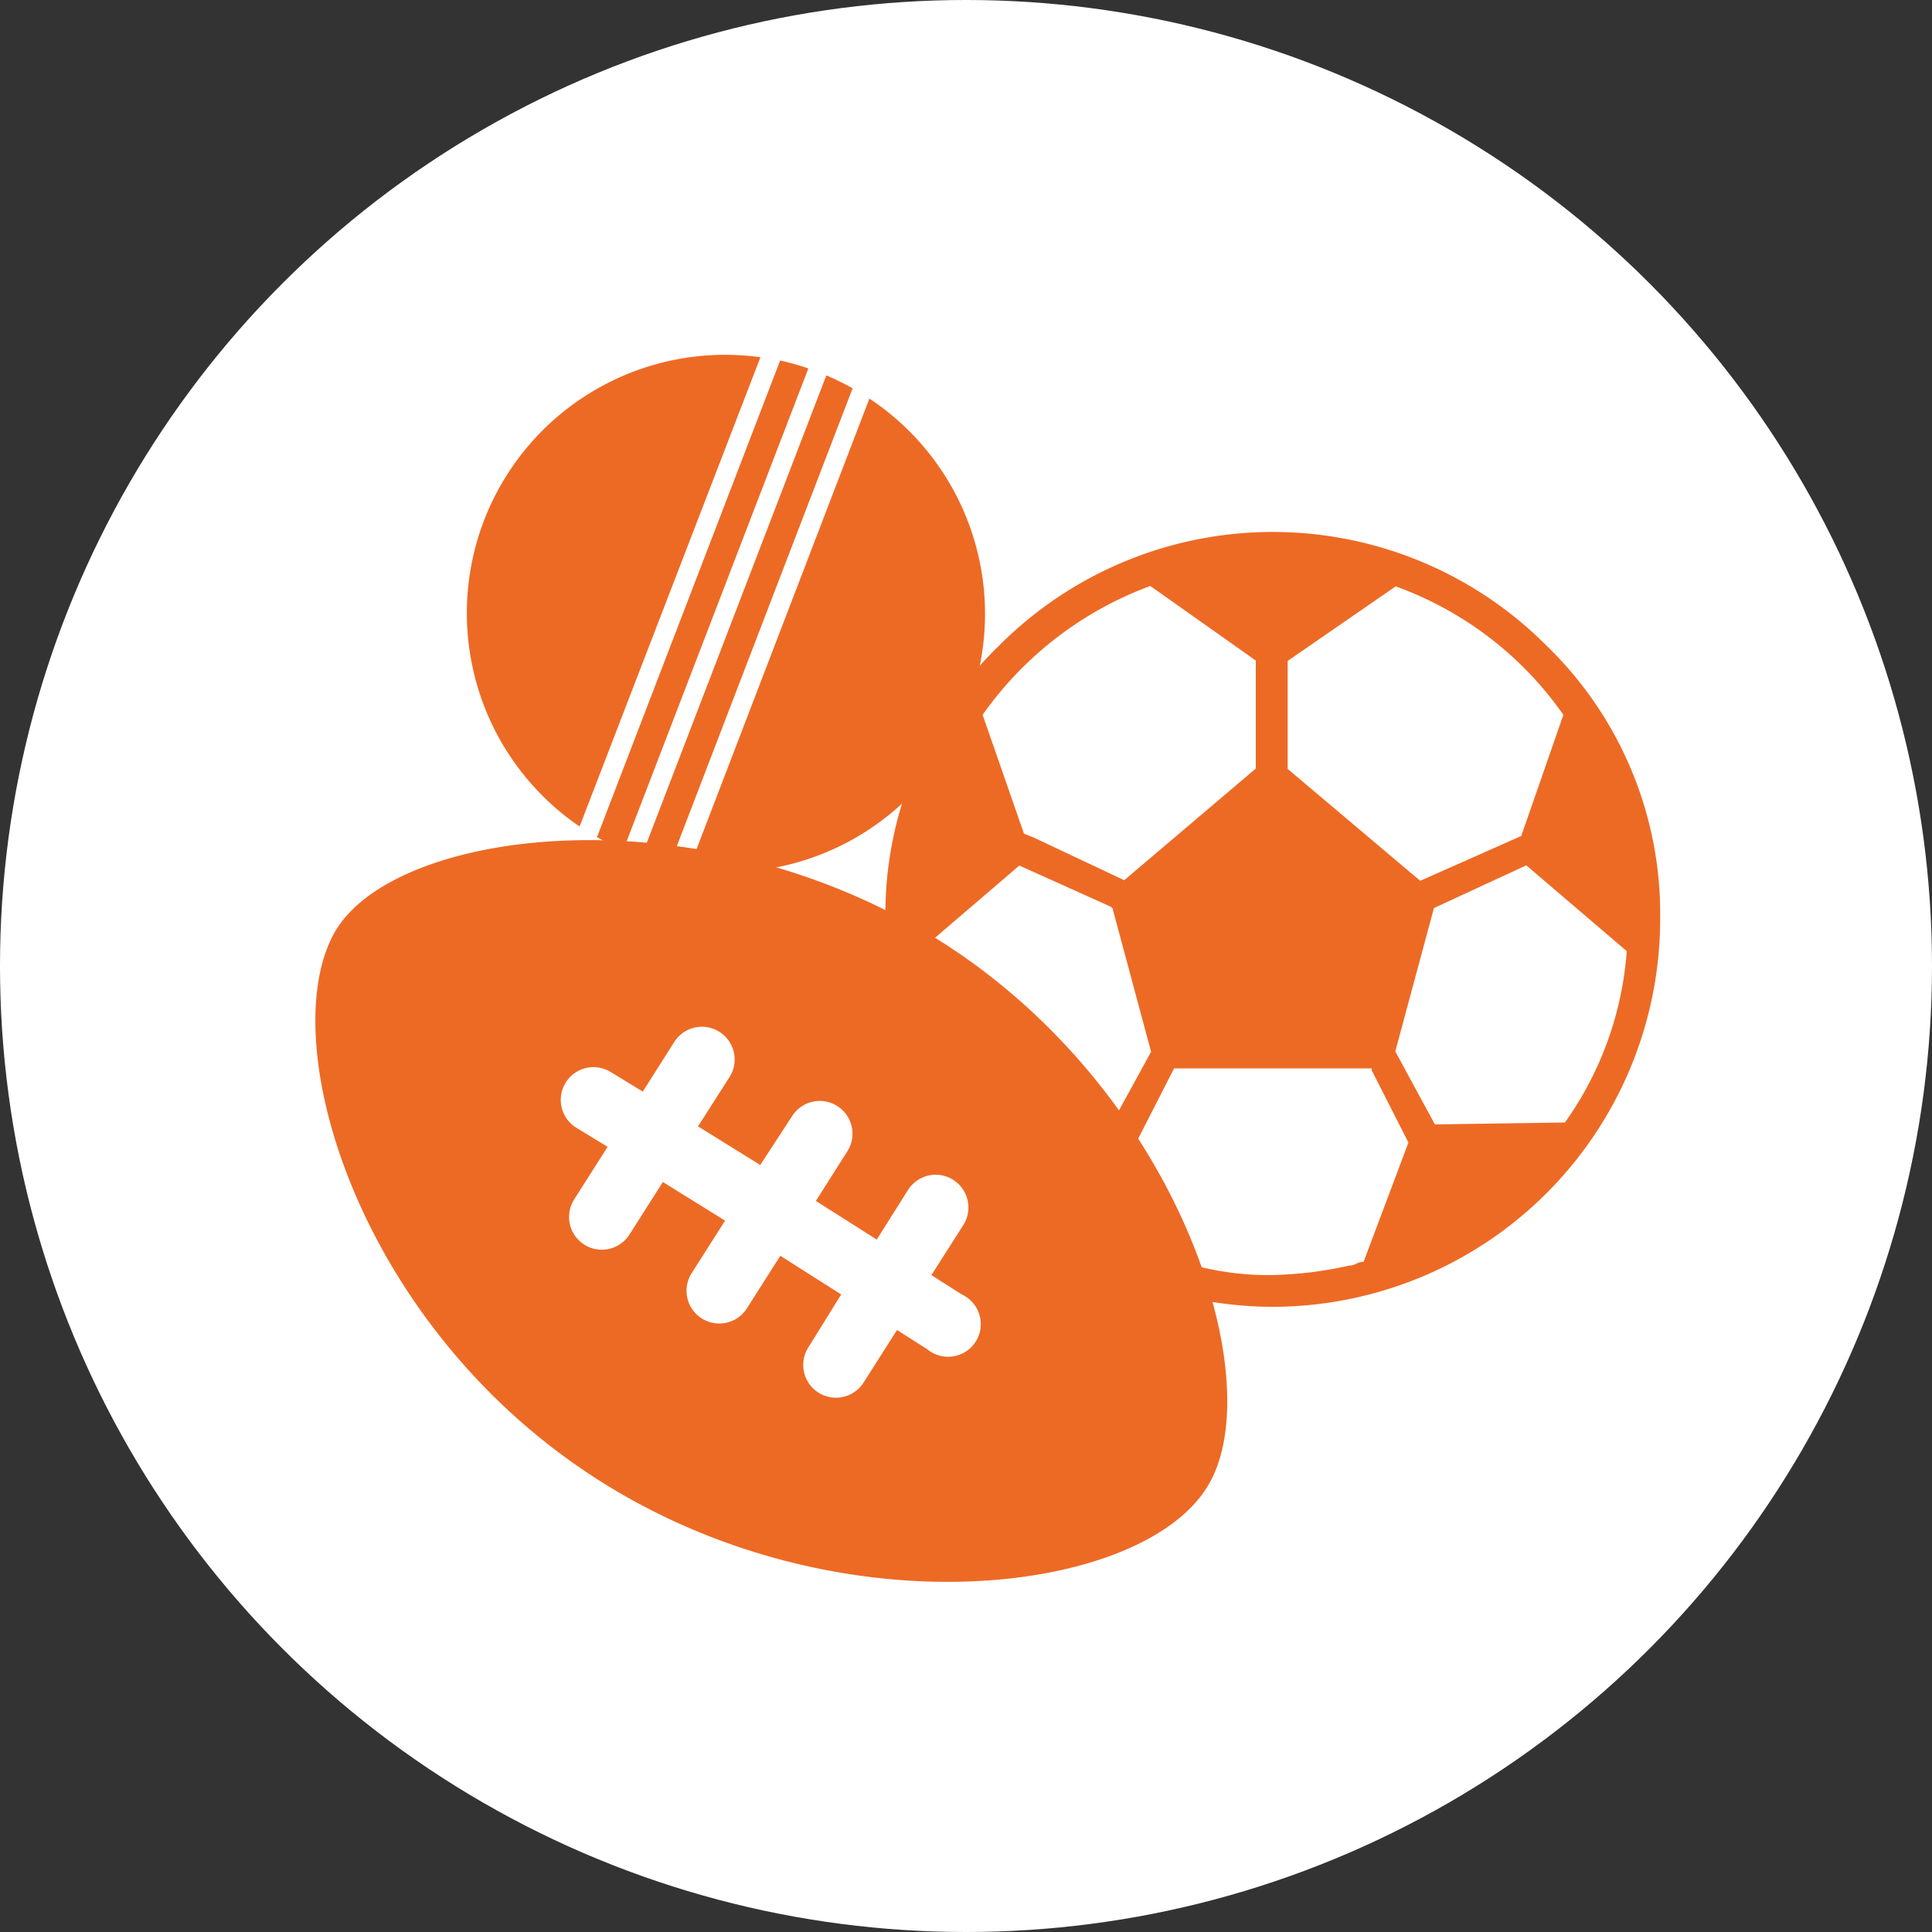
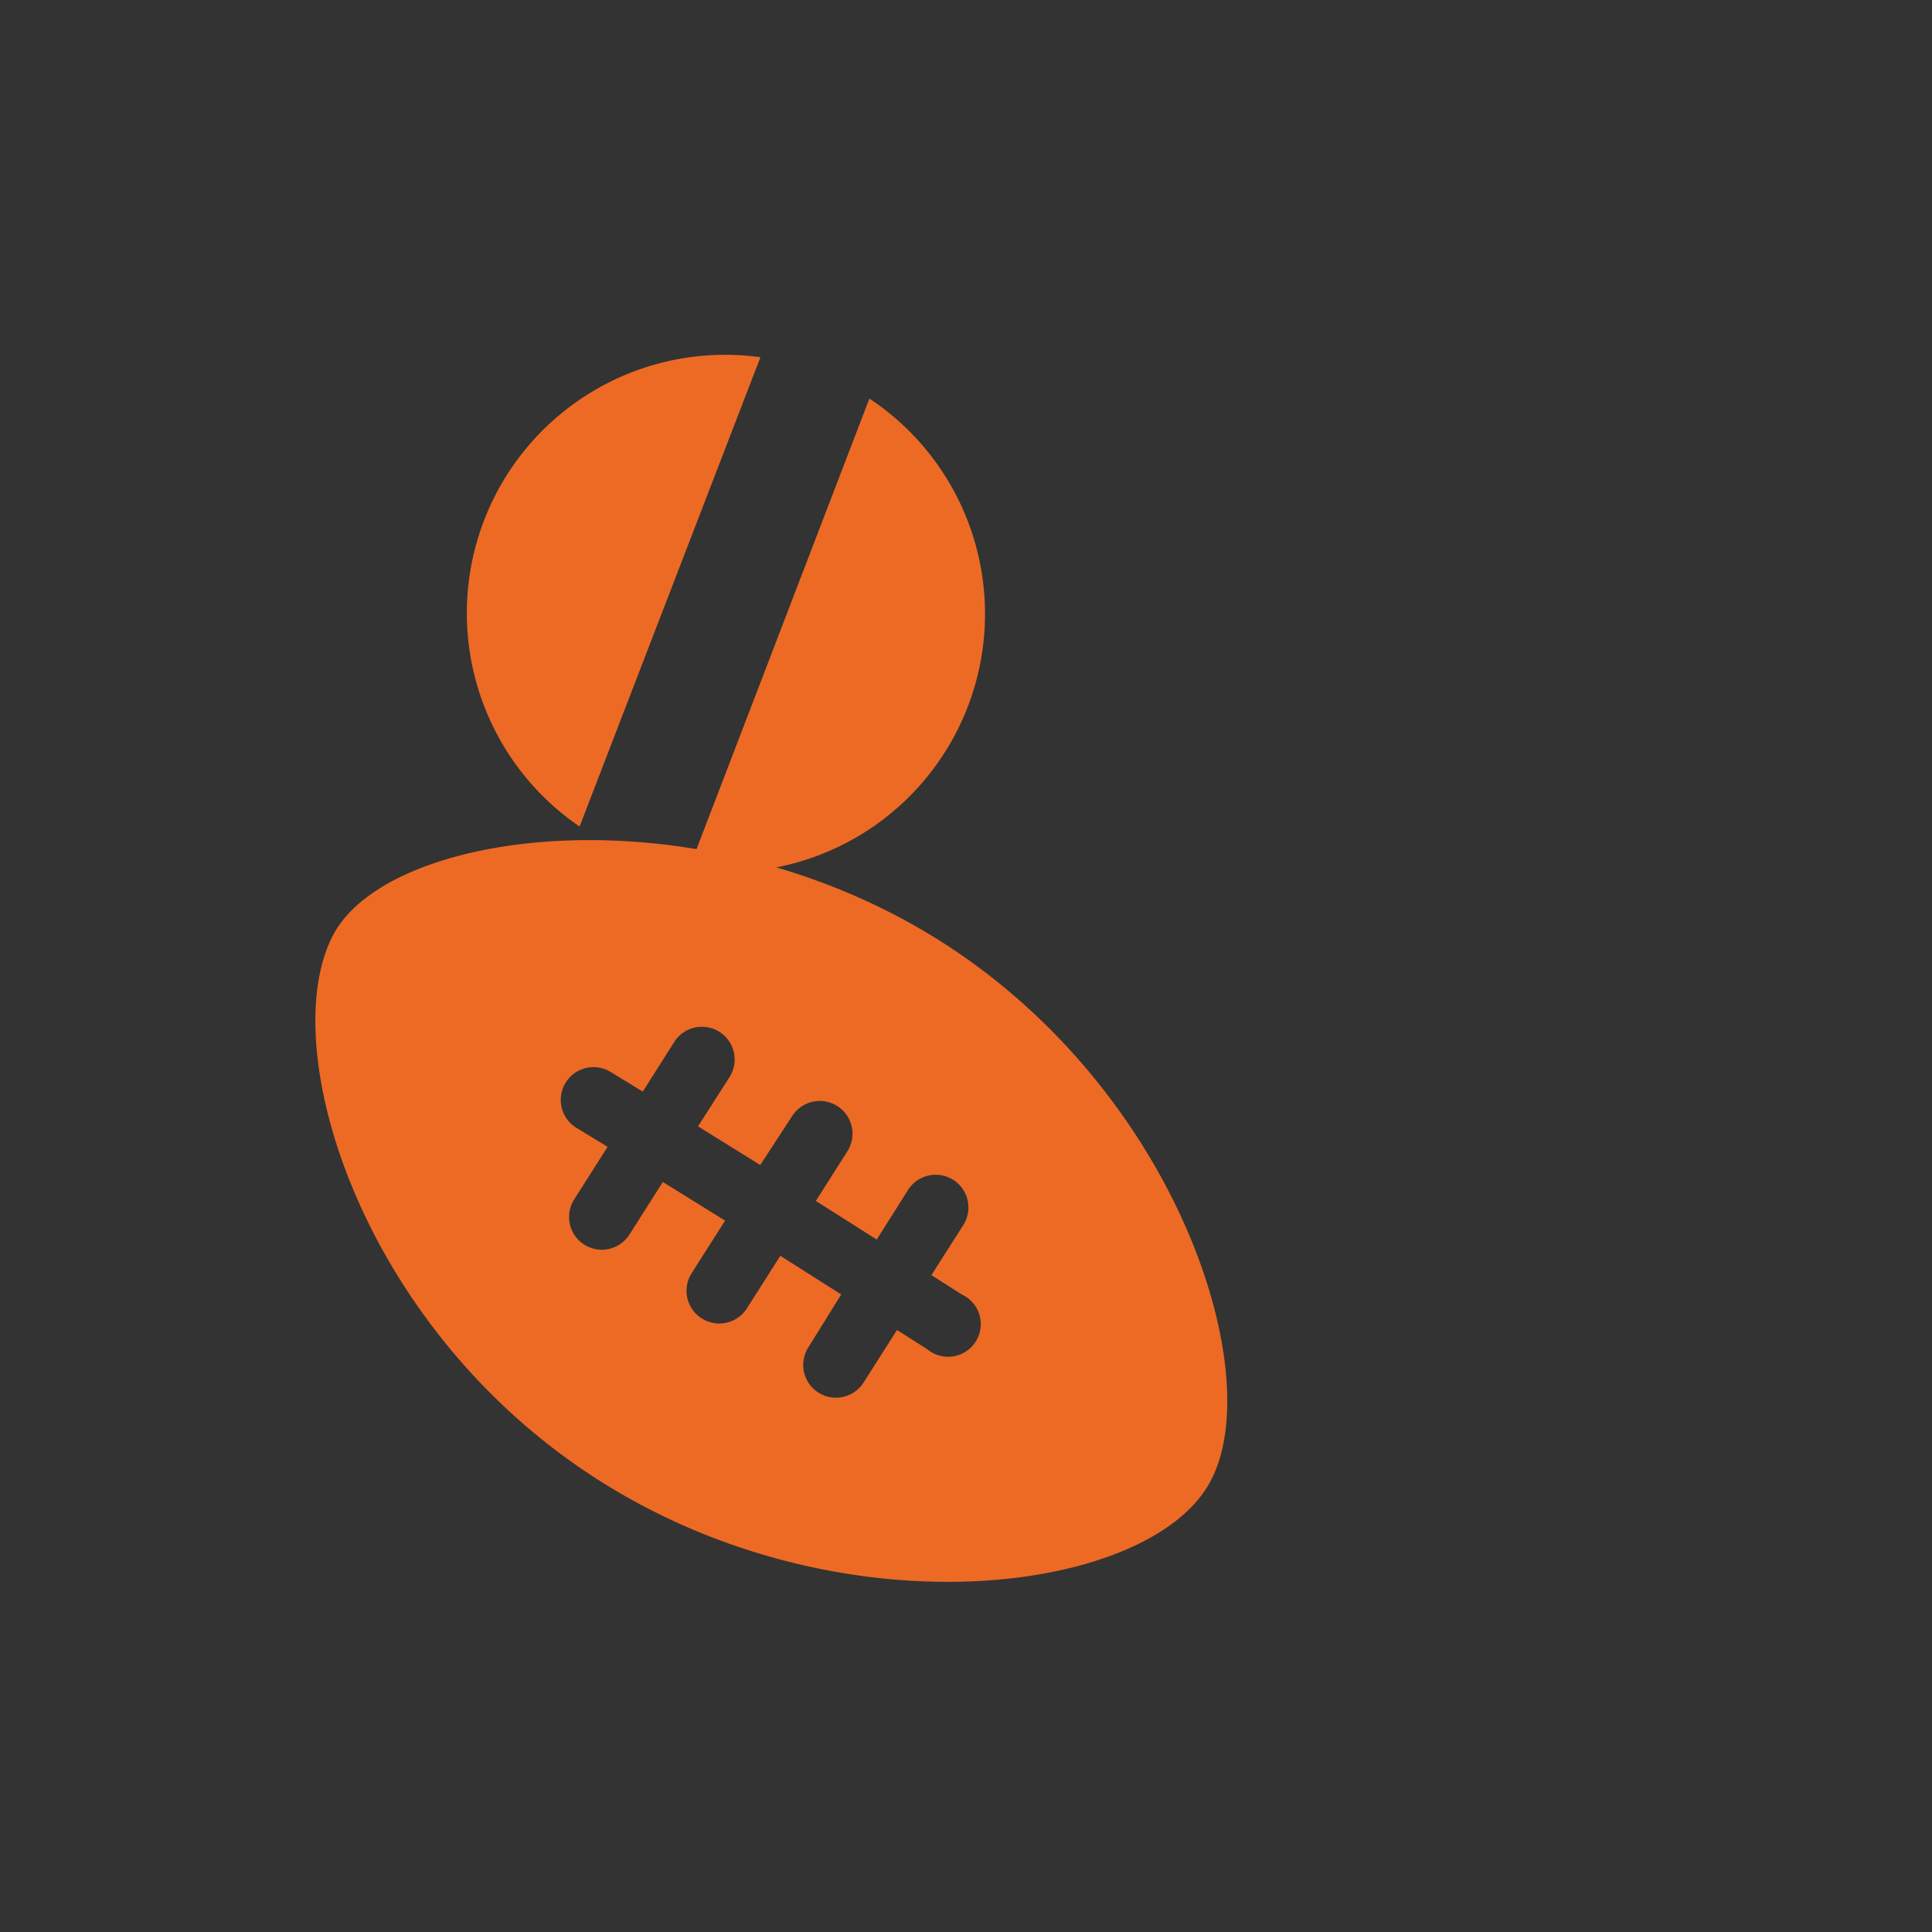
<svg xmlns="http://www.w3.org/2000/svg" viewBox="0 0 100 100">
  <rect x="0" y="0" width="100" height="100" fill="#333333" stroke="none" />
  <defs>
    <style>.cls-1{fill:#fff;}.cls-2{fill:#ed6a25;}</style>
  </defs>
  <title>spt</title>
  <g id="Layer_2" data-name="Layer 2">
    <g id="Layer_1-2" data-name="Layer 1">
-       <circle class="cls-1" cx="50" cy="50" r="50" />
-       <path class="cls-2" d="M51.71,33.42a20,20,0,0,1,28.34,0,19.32,19.32,0,0,1,5.88,14.17A20.08,20.08,0,0,1,65.88,67.64,20.08,20.08,0,0,1,45.83,47.59,19.31,19.31,0,0,1,51.71,33.42ZM47.59,49.23a17.41,17.41,0,0,0,3.18,8.87l6.75.1,2.06-3.76-2-7.44-.11-.08L52.76,44.8ZM59.54,30.33A18.42,18.42,0,0,0,50.86,37L53,43.15l.48.19,4.71,2.22L65,39.78V34.19ZM69.82,65.51a.85.85,0,0,0,.38-.1.86.86,0,0,1,.38-.1l2.32-6.17L71,55.4v-.1H60.77l-1.92,3.76,2.41,6.27a1.15,1.15,0,0,1,.34.1,1.08,1.08,0,0,0,.34.1A15.08,15.08,0,0,0,65.6,66,19.92,19.92,0,0,0,69.82,65.51ZM80.92,37a18.07,18.07,0,0,0-8.68-6.65l-5.59,3.86v5.59l6.86,5.79,5.23-2.32ZM74.27,58.2,81,58.1a17.45,17.45,0,0,0,3.2-8.87L79,44.79,74.22,47l-2,7.42Z" />
      <path class="cls-2" d="M48.72,48.74c-12.48-7.92-28.44-5.91-31.44-.41C14.19,54,18.54,68.7,31,76.62S59,82.54,62.46,77C65.82,71.74,61.2,56.67,48.72,48.74ZM48,69.84l-1.57-1-1.73,2.72a1.69,1.69,0,1,1-2.86-1.82L43.54,67l-3.15-2-1.73,2.72a1.69,1.69,0,0,1-2.86-1.82l1.73-2.72-3.22-2-1.73,2.72a1.69,1.69,0,0,1-2.86-1.82l1.73-2.72-1.64-1a1.69,1.69,0,0,1,1.82-2.86l1.64,1,1.63-2.57a1.69,1.69,0,0,1,2.86,1.82L36.13,58.3l3.22,2L41,57.77a1.69,1.69,0,1,1,2.86,1.82l-1.63,2.57,3.15,2L47,61.59a1.69,1.69,0,1,1,2.86,1.82L48.21,66l1.57,1A1.69,1.69,0,1,1,48,69.84Z" />
-       <path class="cls-2" d="M44.13,20.1a13.45,13.45,0,0,0-1.36-.67L33.19,44.37a13.45,13.45,0,0,0,1.46.42Z" />
-       <path class="cls-2" d="M30.9,43.33a13.44,13.44,0,0,0,1.36.67l9.58-24.93a13.44,13.44,0,0,0-1.46-.41Z" />
      <path class="cls-2" d="M45,20.63,35.65,45A13.37,13.37,0,0,0,45,20.63Z" />
      <path class="cls-2" d="M39.36,18.49A13.37,13.37,0,0,0,30,42.78Z" />
    </g>
  </g>
</svg>